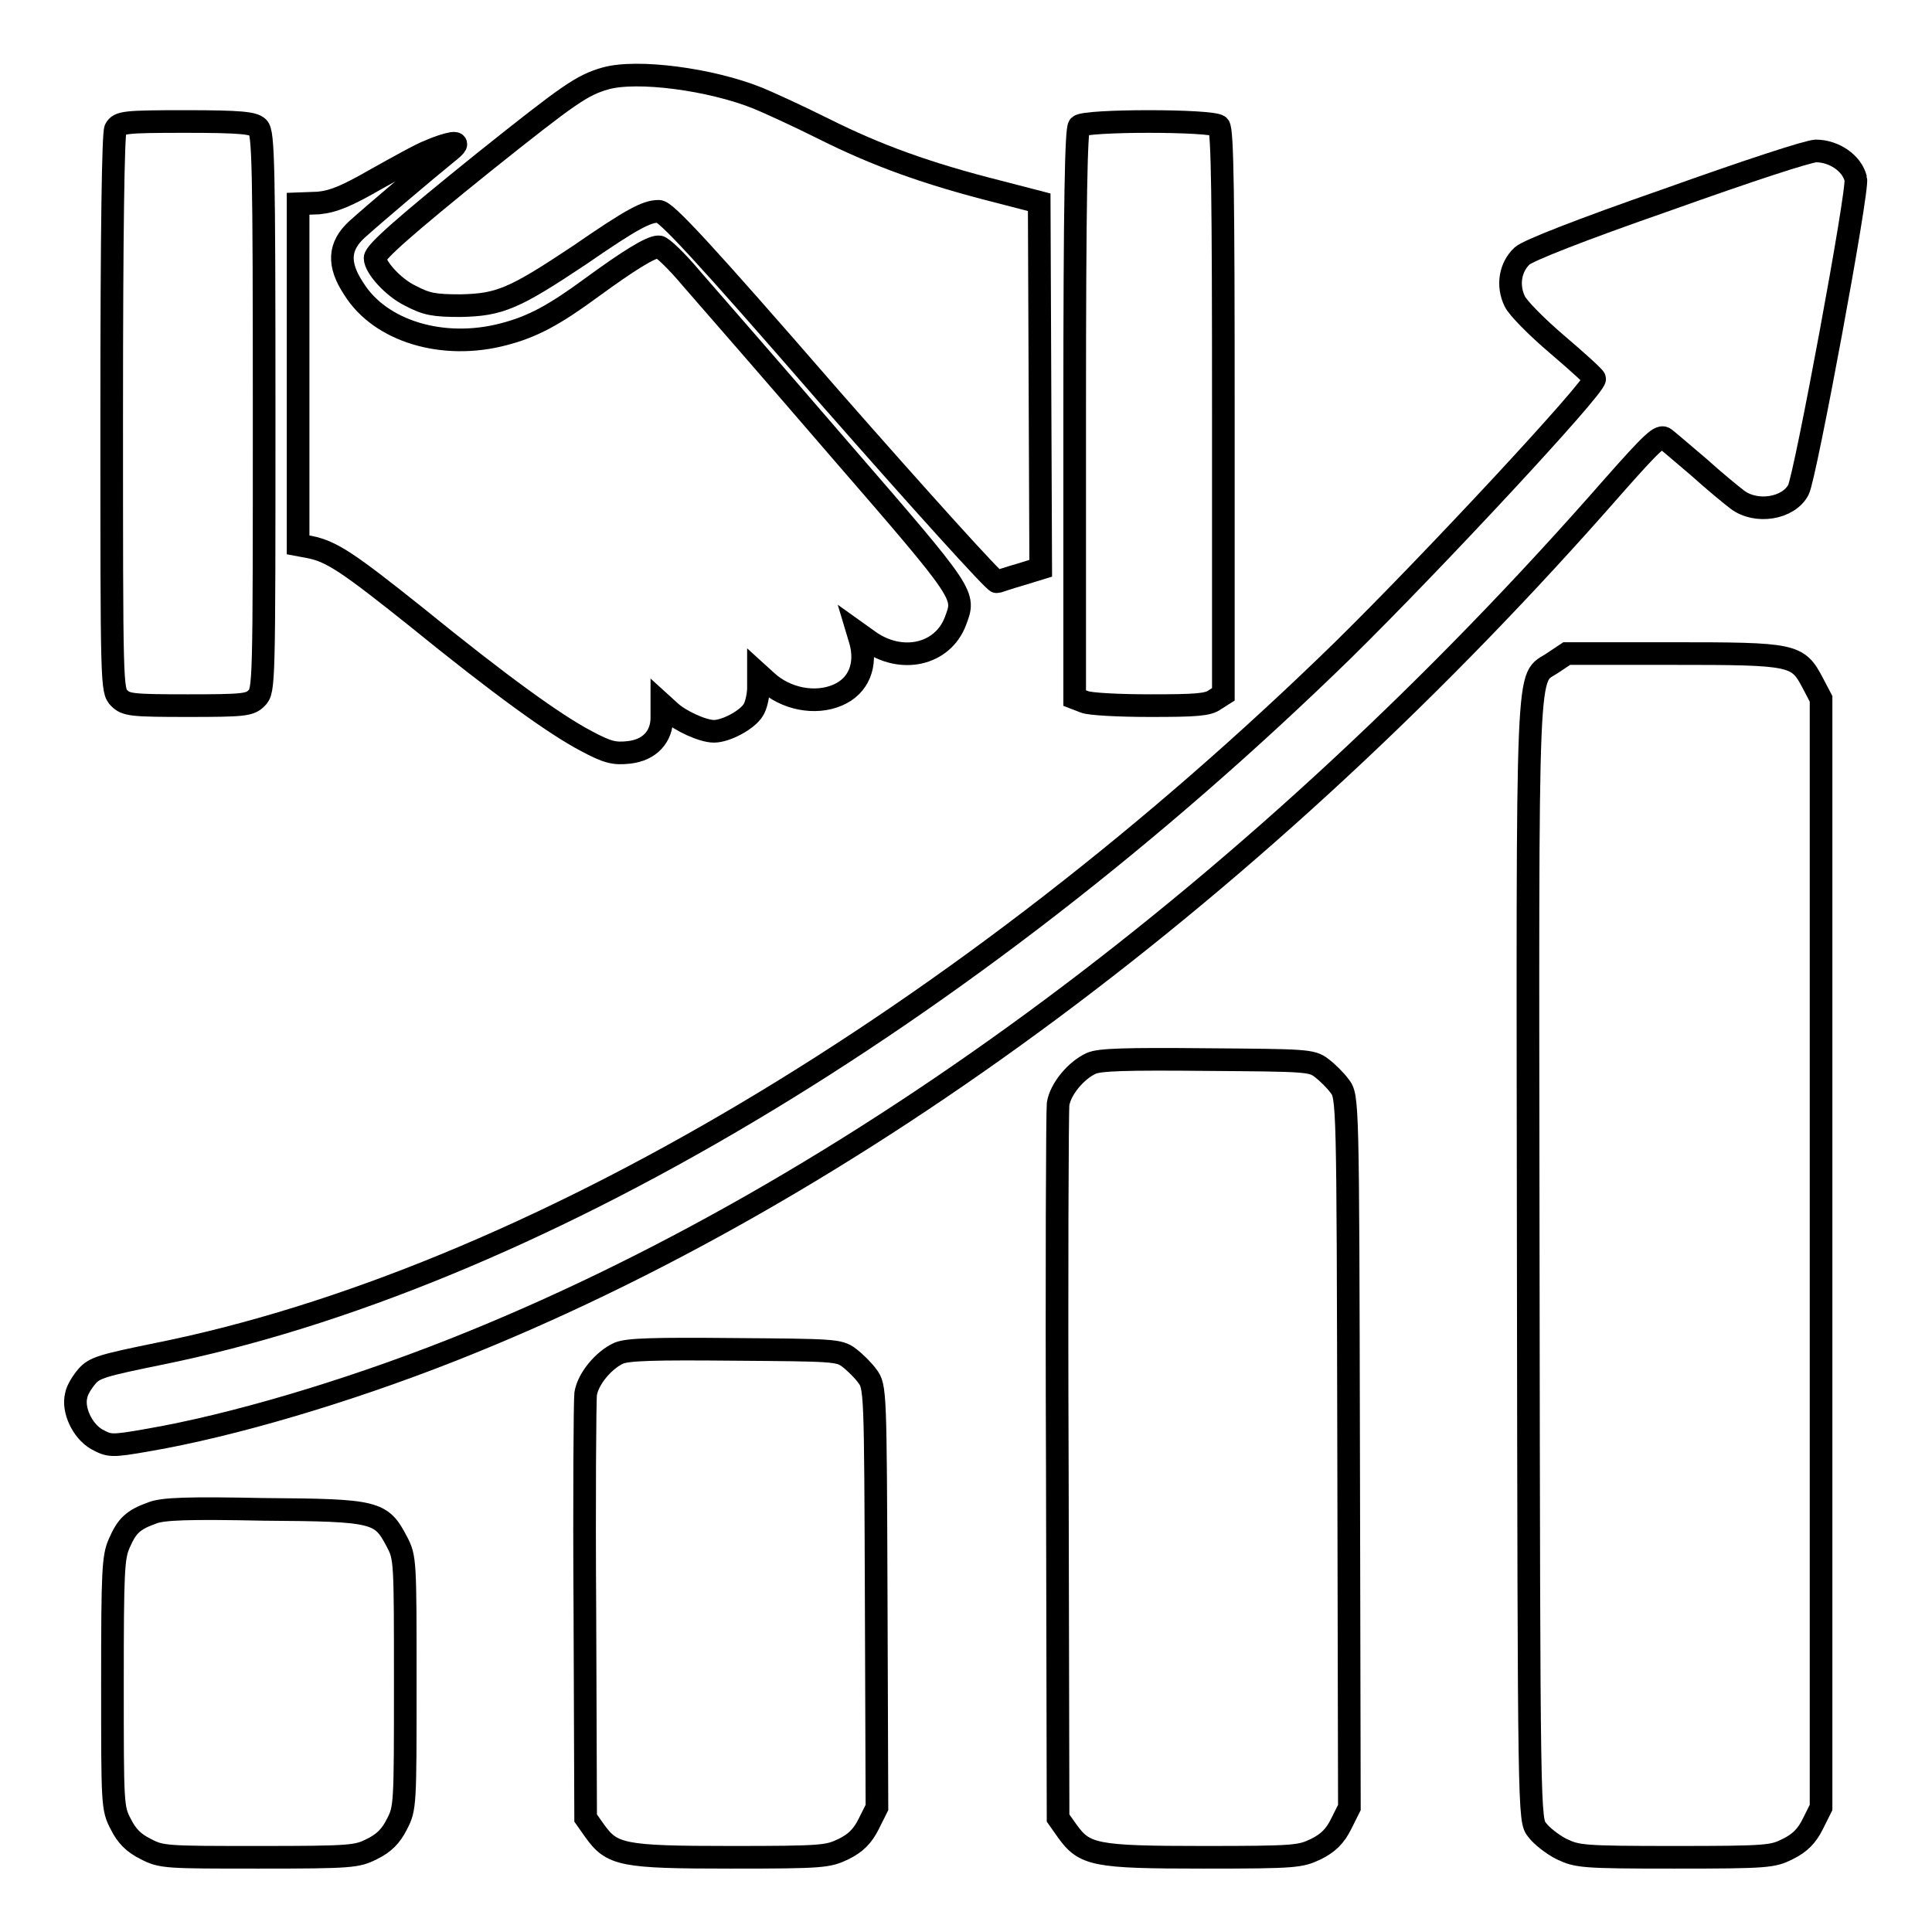
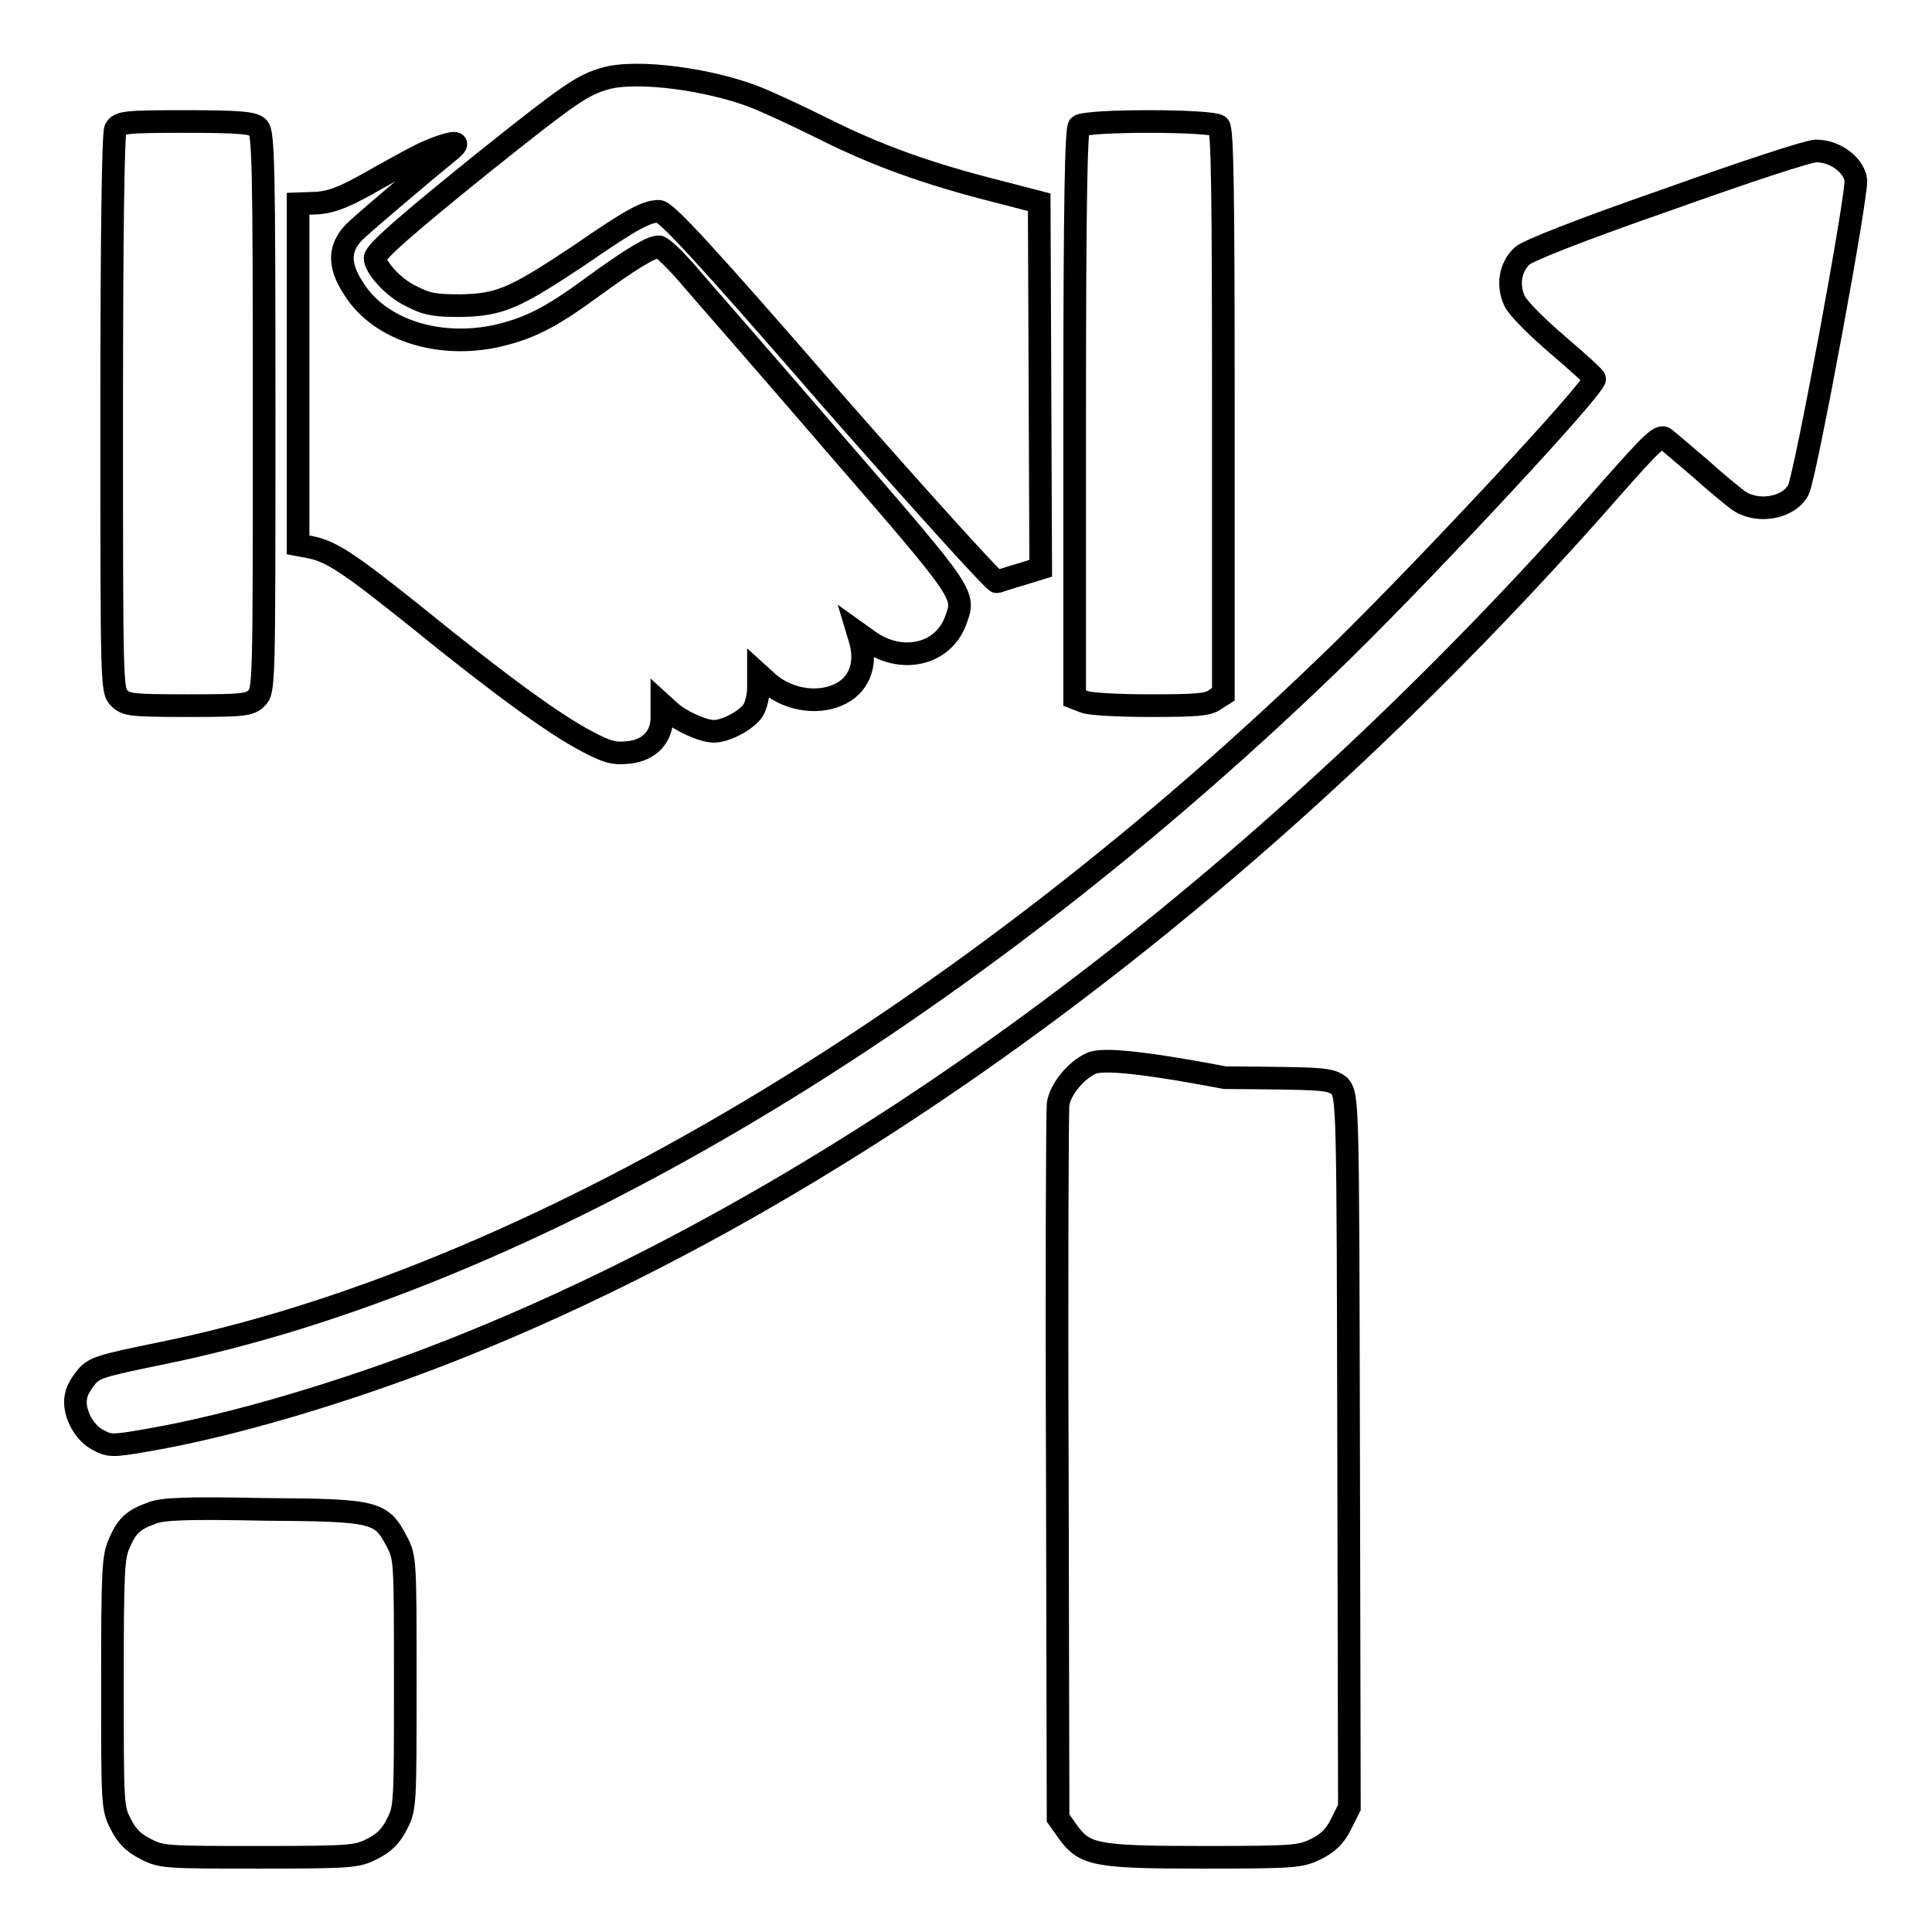
<svg xmlns="http://www.w3.org/2000/svg" version="1.1" x="0px" y="0px" viewBox="0 0 256 256" enable-background="new 0 0 256 256" xml:space="preserve">
  <g>
    <g>
      <g>
        <path stroke-width="3" fill-opacity="0" stroke="#000000" d="M80.2,10.4c-3.1,0.9-4.7,2-16.1,11.1c-10.3,8.3-14.4,11.9-14.4,12.7c0,1.2,2.4,3.9,4.7,5c2.1,1.1,3.1,1.3,6.6,1.3c5.2-0.1,7.1-0.9,15.8-6.7c7.1-4.9,8.9-5.8,10.5-5.8c0.9,0,5.6,5,22.7,24.7c12.2,13.9,21.8,24.5,22.1,24.4c0.3-0.1,1.8-0.6,3.2-1l2.6-0.8L137.8,51l-0.1-24.2l-5.4-1.4c-9.5-2.4-16.1-4.8-23.1-8.3c-3.8-1.9-7.8-3.7-8.8-4.1C94.2,10.5,84.4,9.2,80.2,10.4z" />
        <path stroke-width="3" fill-opacity="0" stroke="#000000" d="M15.3,17.1c-0.3,0.6-0.5,13.3-0.5,37.7c0,36.1,0,36.7,1,37.7c0.9,0.9,1.6,1,9.1,1c7.5,0,8.2-0.1,9.1-1c1-1,1-1.6,1-37.9c0-32.9-0.1-37-0.8-37.7c-0.6-0.6-2.2-0.8-9.6-0.8C16.5,16.1,15.8,16.2,15.3,17.1z" />
        <path stroke-width="3" fill-opacity="0" stroke="#000000" d="M143,16.7c-0.4,0.4-0.6,9.6-0.6,38.2v37.6l1.3,0.5c0.7,0.3,4.6,0.5,8.7,0.5c6,0,7.7-0.1,8.6-0.8l1.1-0.7V54.6c0-28.3-0.1-37.4-0.6-37.9C160.6,15.9,143.8,15.9,143,16.7z" />
        <path stroke-width="3" fill-opacity="0" stroke="#000000" d="M56.9,20c-1.1,0.4-4.3,2.2-7,3.7c-4,2.3-5.7,3-7.7,3.2L39.5,27v22.6v22.6l1.6,0.3c2.9,0.6,5.1,2.1,14,9.2C66.3,90.8,73.5,96,77.7,98.2c2.8,1.5,3.7,1.7,5.6,1.5c2.8-0.3,4.4-2.1,4.4-4.6v-1.8l1.1,1c1.3,1.2,4.3,2.6,5.8,2.6c1.6,0,4.4-1.5,5.2-2.8c0.4-0.6,0.7-2,0.7-3v-1.8l1.1,1c2.5,2.3,6.4,3.1,9.4,1.8c2.8-1.2,3.9-4,3-7.2l-0.3-1l1.4,1c4.3,3.1,9.8,1.9,11.5-2.6c1.3-3.5,1.6-3.2-15.3-22.7c-8.7-10.1-17.5-20.2-19.6-22.6c-2-2.4-4-4.3-4.4-4.3c-1.1,0-4.1,1.9-8.9,5.4c-4.9,3.6-7.8,5.2-11.7,6.2c-8,2.1-16.3-0.4-19.8-6c-2.2-3.3-2-5.7,0.4-7.9c2.1-1.9,9.3-8,11.9-10.1c1.4-1.1,1.5-1.4,0.7-1.3C59.3,19.1,58,19.5,56.9,20z" />
        <path stroke-width="3" fill-opacity="0" stroke="#000000" d="M220.8,26.5c-11.5,4-18.3,6.7-19.1,7.4c-1.6,1.5-2,3.9-1,6c0.4,0.9,3,3.5,5.7,5.8c2.7,2.3,4.9,4.3,4.9,4.5c0,1.2-21.4,24.2-33.3,35.9c-50.2,49-108.3,83.5-157,93.3c-7.3,1.5-8.5,1.8-9.5,3c-0.6,0.7-1.3,1.8-1.4,2.5c-0.5,1.9,0.8,4.7,2.7,5.8c1.7,0.9,1.8,1,6.9,0.1c11-1.9,26-6.3,40.2-11.9c52.9-20.9,107.4-61.4,153.8-114.4c5.3-6,6.3-6.9,6.9-6.4c0.4,0.3,2.5,2.1,4.5,3.8c2,1.8,4.3,3.7,5.1,4.3c2.5,1.9,6.8,1.2,8.1-1.3c0.9-1.7,8-39.9,7.6-41.2c-0.5-2.1-2.9-3.7-5.3-3.7C239.4,20.1,232,22.5,220.8,26.5z" />
-         <path stroke-width="3" fill-opacity="0" stroke="#000000" d="M205.8,87.8c-3.6,2.5-3.4-3.2-3.3,79.4c0.1,73.8,0.1,74,1.2,75.3c0.5,0.7,2,1.9,3.2,2.5c2.1,1,2.7,1.1,15,1.1c12.4,0,13-0.1,15-1.1c1.6-0.8,2.5-1.7,3.3-3.3l1.1-2.2V166V92.6l-1.1-2.1c-2-3.8-2.5-3.9-18.6-3.9h-14L205.8,87.8z" />
-         <path stroke-width="3" fill-opacity="0" stroke="#000000" d="M144.6,140.9c-2,0.9-4.1,3.4-4.4,5.4c-0.1,0.9-0.2,22.5-0.1,48.1l0.1,46.5l1.2,1.7c2.3,3.2,3.6,3.5,18,3.5c12.4,0,12.9-0.1,15-1.1c1.6-0.8,2.5-1.7,3.3-3.3l1.1-2.2l-0.1-47.1c-0.1-46.7-0.1-47.1-1.2-48.5c-0.5-0.7-1.6-1.8-2.4-2.4c-1.3-1-2.1-1-15.2-1.1C149.2,140.3,145.7,140.4,144.6,140.9z" />
-         <path stroke-width="3" fill-opacity="0" stroke="#000000" d="M82,179.3c-2,0.9-4.1,3.4-4.4,5.4c-0.1,0.9-0.2,13.9-0.1,28.9l0.1,27.3l1.2,1.7c2.3,3.2,3.6,3.5,18,3.5c12.4,0,12.9-0.1,15-1.1c1.6-0.8,2.5-1.7,3.3-3.3l1.1-2.2l-0.1-27.9c-0.1-27.3-0.1-27.9-1.2-29.3c-0.5-0.7-1.6-1.8-2.4-2.4c-1.3-1-2.1-1-15.2-1.1C86.6,178.7,83.2,178.8,82,179.3z" />
+         <path stroke-width="3" fill-opacity="0" stroke="#000000" d="M144.6,140.9c-2,0.9-4.1,3.4-4.4,5.4c-0.1,0.9-0.2,22.5-0.1,48.1l0.1,46.5l1.2,1.7c2.3,3.2,3.6,3.5,18,3.5c12.4,0,12.9-0.1,15-1.1c1.6-0.8,2.5-1.7,3.3-3.3l1.1-2.2l-0.1-47.1c-0.1-46.7-0.1-47.1-1.2-48.5c-1.3-1-2.1-1-15.2-1.1C149.2,140.3,145.7,140.4,144.6,140.9z" />
        <path stroke-width="3" fill-opacity="0" stroke="#000000" d="M20.1,200.5c-2.5,0.9-3.3,1.7-4.3,4c-0.8,1.8-0.9,3.6-0.9,18.5c0,16.2,0,16.6,1.1,18.7c0.8,1.6,1.7,2.5,3.3,3.3c2.1,1.1,2.7,1.1,15,1.1c12.4,0,13-0.1,15-1.1c1.6-0.8,2.5-1.7,3.3-3.3c1.1-2.1,1.1-2.6,1.1-18.7c0-16.2,0-16.6-1.1-18.7c-2.1-4-2.7-4.2-17.6-4.3C25,199.8,21.5,199.9,20.1,200.5z" />
      </g>
    </g>
  </g>
</svg>